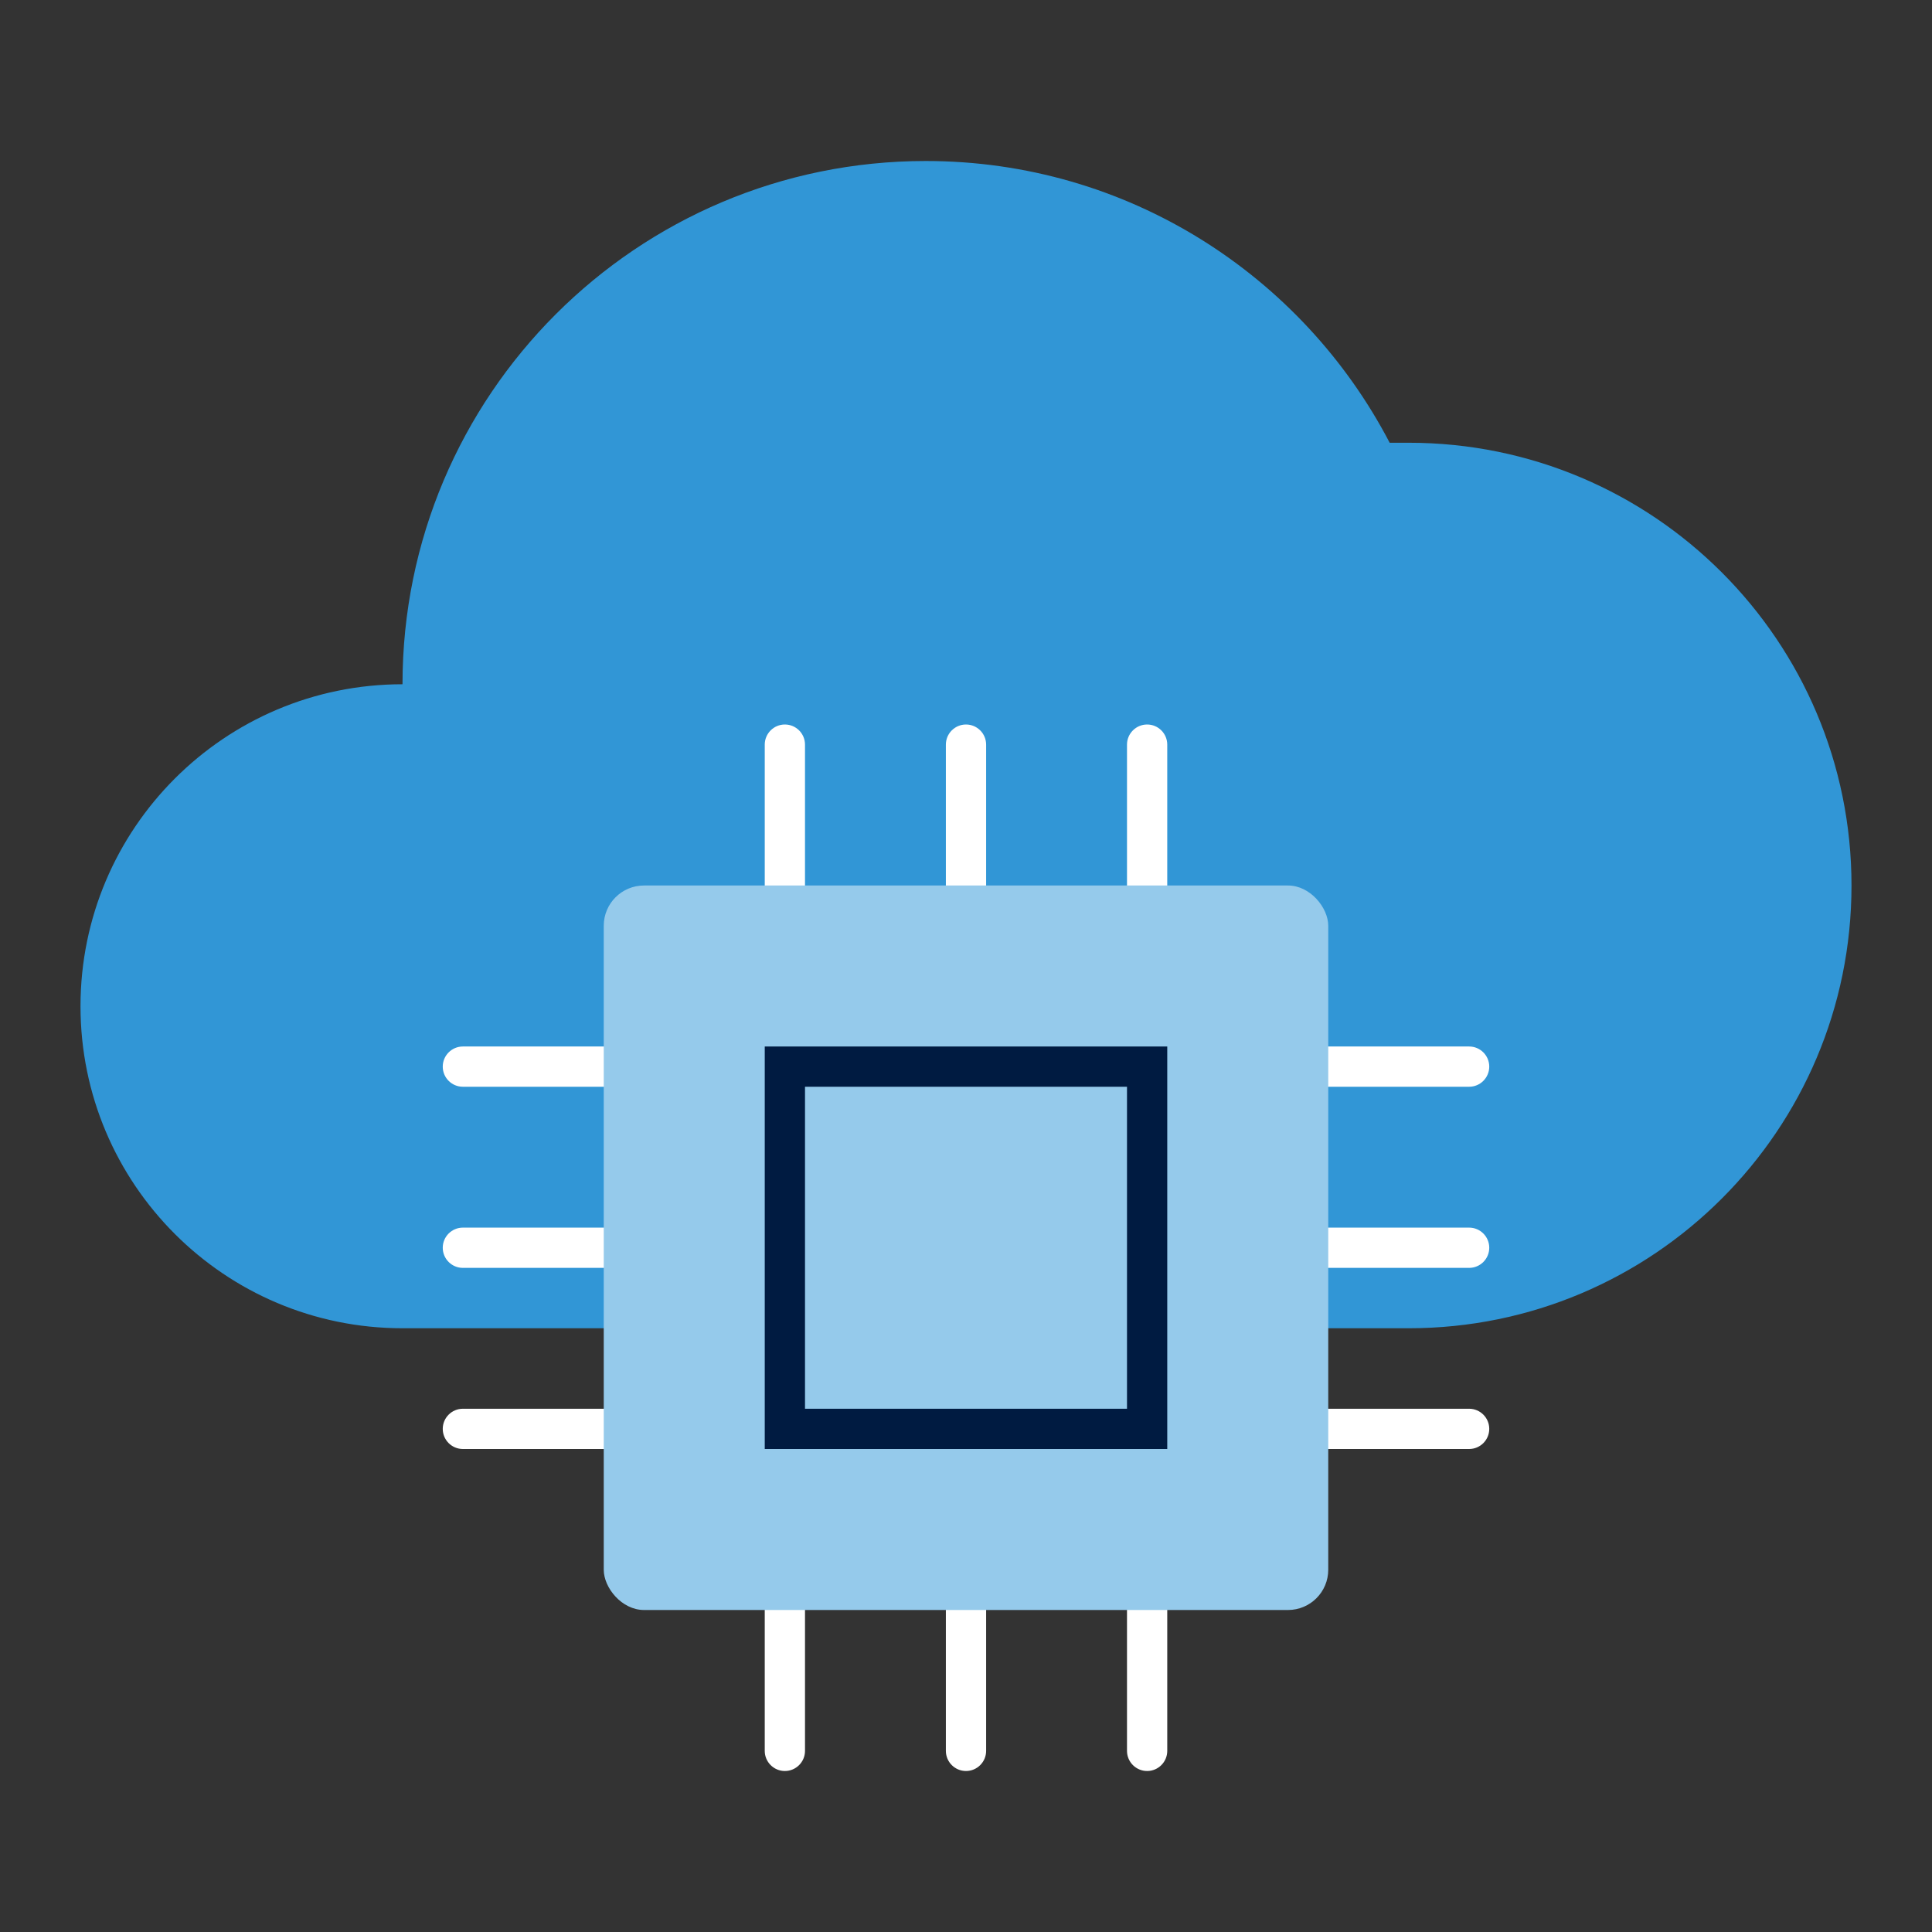
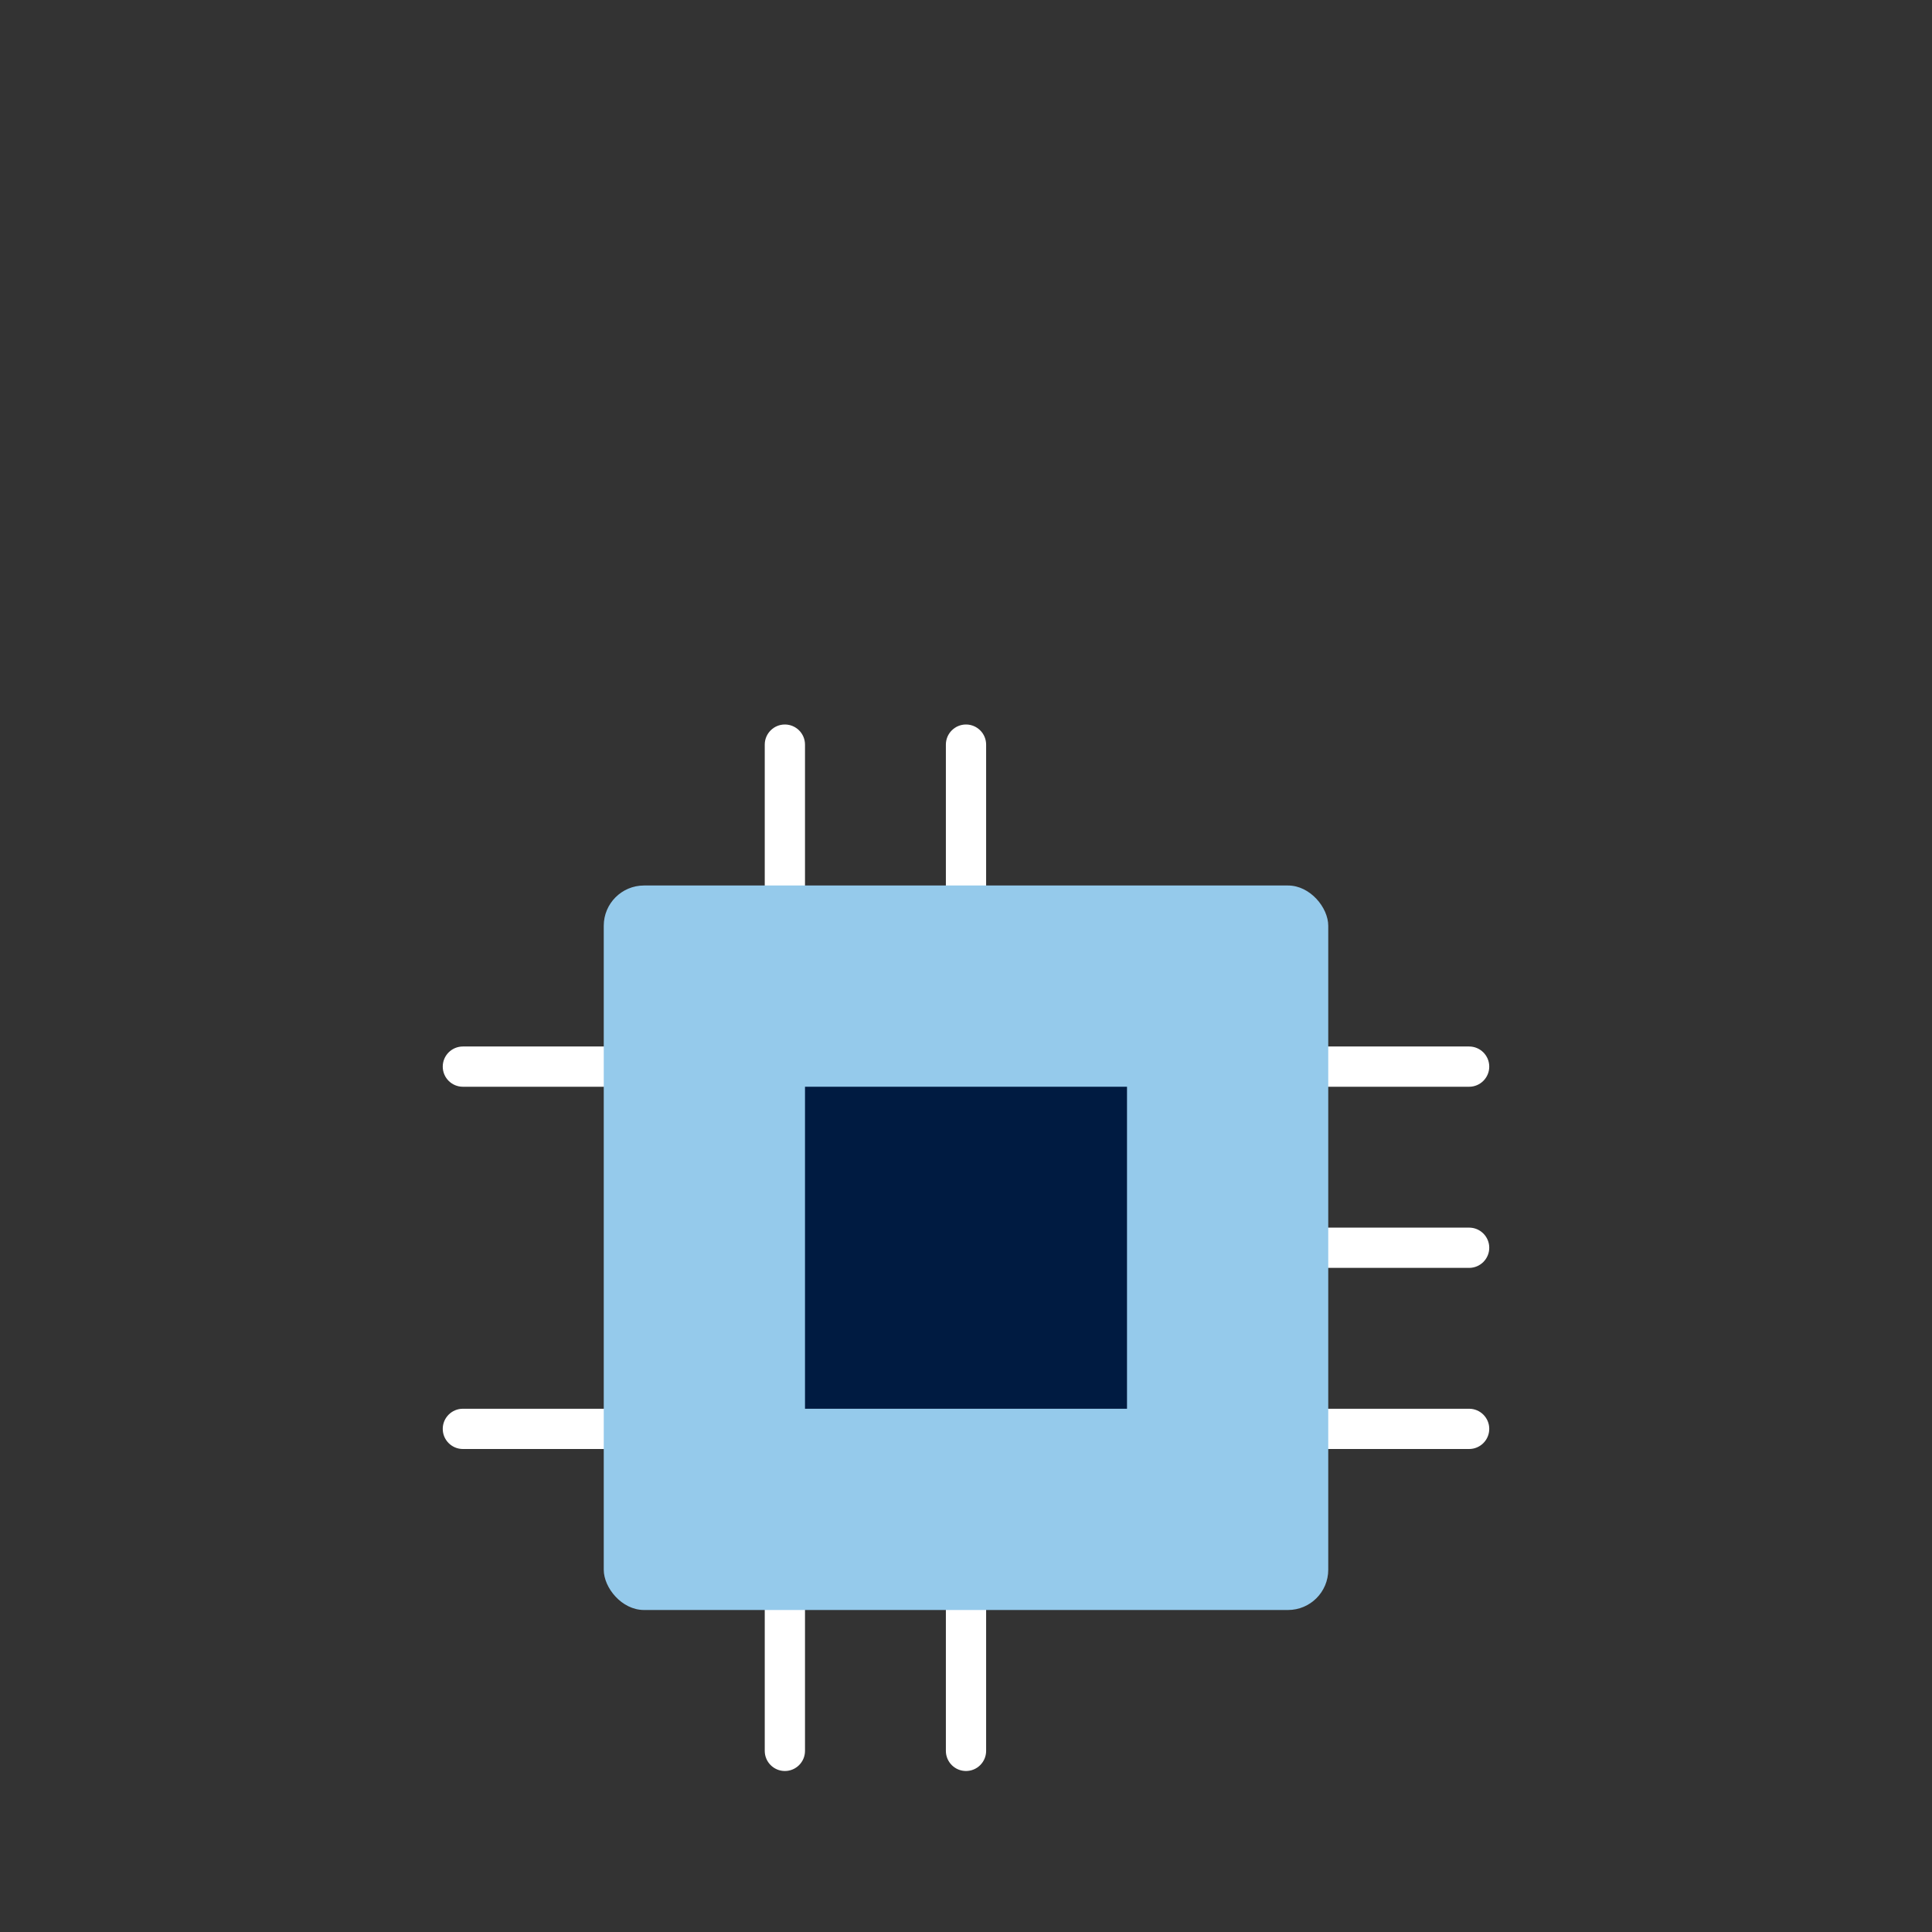
<svg xmlns="http://www.w3.org/2000/svg" id="Icon_export" viewBox="0 0 48 48">
  <rect x="0" y="0" width="48" height="48" fill="#333333" stroke="none" />
-   <path d="m35,11h-.474c-2.169-4.157-6.512-7-11.526-7-7.18,0-13,5.82-13,13-4.418,0-8,3.582-8,8s3.582,8,8,8h25c6.075,0,11-4.925,11-11s-4.925-11-11-11Z" style="fill:#3196d6; fill-rule:evenodd;" />
-   <path d="m15.5,31.5h-4c-.276,0-.5-.224-.5-.5s.224-.5.5-.5h4c.276,0,.5.224.5.5s-.224.5-.5.5Z" style="fill:#fff;" />
  <path d="m15.5,36h-4c-.276,0-.5-.224-.5-.5s.224-.5.5-.5h4c.276,0,.5.224.5.5s-.224.5-.5.5Z" style="fill:#fff;" />
  <path d="m15.5,27h-4c-.276,0-.5-.224-.5-.5s.224-.5.5-.5h4c.276,0,.5.224.5.5s-.224.5-.5.5Z" style="fill:#fff;" />
  <path d="m36.5,31.5h-4c-.276,0-.5-.224-.5-.5s.224-.5.5-.5h4c.276,0,.5.224.5.5s-.224.5-.5.5Z" style="fill:#fff;" />
  <path d="m36.5,36h-4c-.276,0-.5-.224-.5-.5s.224-.5.5-.5h4c.276,0,.5.224.5.5s-.224.5-.5.5Z" style="fill:#fff;" />
  <path d="m36.5,27h-4c-.276,0-.5-.224-.5-.5s.224-.5.5-.5h4c.276,0,.5.224.5.5s-.224.5-.5.5Z" style="fill:#fff;" />
  <path d="m24,44c-.276,0-.5-.224-.5-.5v-4c0-.276.224-.5.5-.5s.5.224.5.5v4c0,.276-.224.5-.5.5Z" style="fill:#fff;" />
-   <path d="m28.5,44c-.276,0-.5-.224-.5-.5v-4c0-.276.224-.5.5-.5s.5.224.5.5v4c0,.276-.224.5-.5.5Z" style="fill:#fff;" />
  <path d="m19.5,44c-.276,0-.5-.224-.5-.5v-4c0-.276.224-.5.5-.5s.5.224.5.5v4c0,.276-.224.5-.5.5Z" style="fill:#fff;" />
  <path d="m24,23c-.276,0-.5-.224-.5-.5v-4c0-.276.224-.5.5-.5s.5.224.5.5v4c0,.276-.224.5-.5.5Z" style="fill:#fff;" />
-   <path d="m28.5,23c-.276,0-.5-.224-.5-.5v-4c0-.276.224-.5.5-.5s.5.224.5.5v4c0,.276-.224.5-.5.5Z" style="fill:#fff;" />
  <path d="m19.5,23c-.276,0-.5-.224-.5-.5v-4c0-.276.224-.5.5-.5s.5.224.5.5v4c0,.276-.224.5-.5.5Z" style="fill:#fff;" />
  <rect x="15" y="22" width="18" height="18" rx="1" ry="1" style="fill:#95caeb;" />
-   <path d="m29,36h-10v-10h10v10Zm-9-1h8v-8h-8v8Z" style="fill:#001b41;" />
+   <path d="m29,36h-10h10v10Zm-9-1h8v-8h-8v8Z" style="fill:#001b41;" />
  <rect width="48" height="48" style="fill:none;" />
</svg>